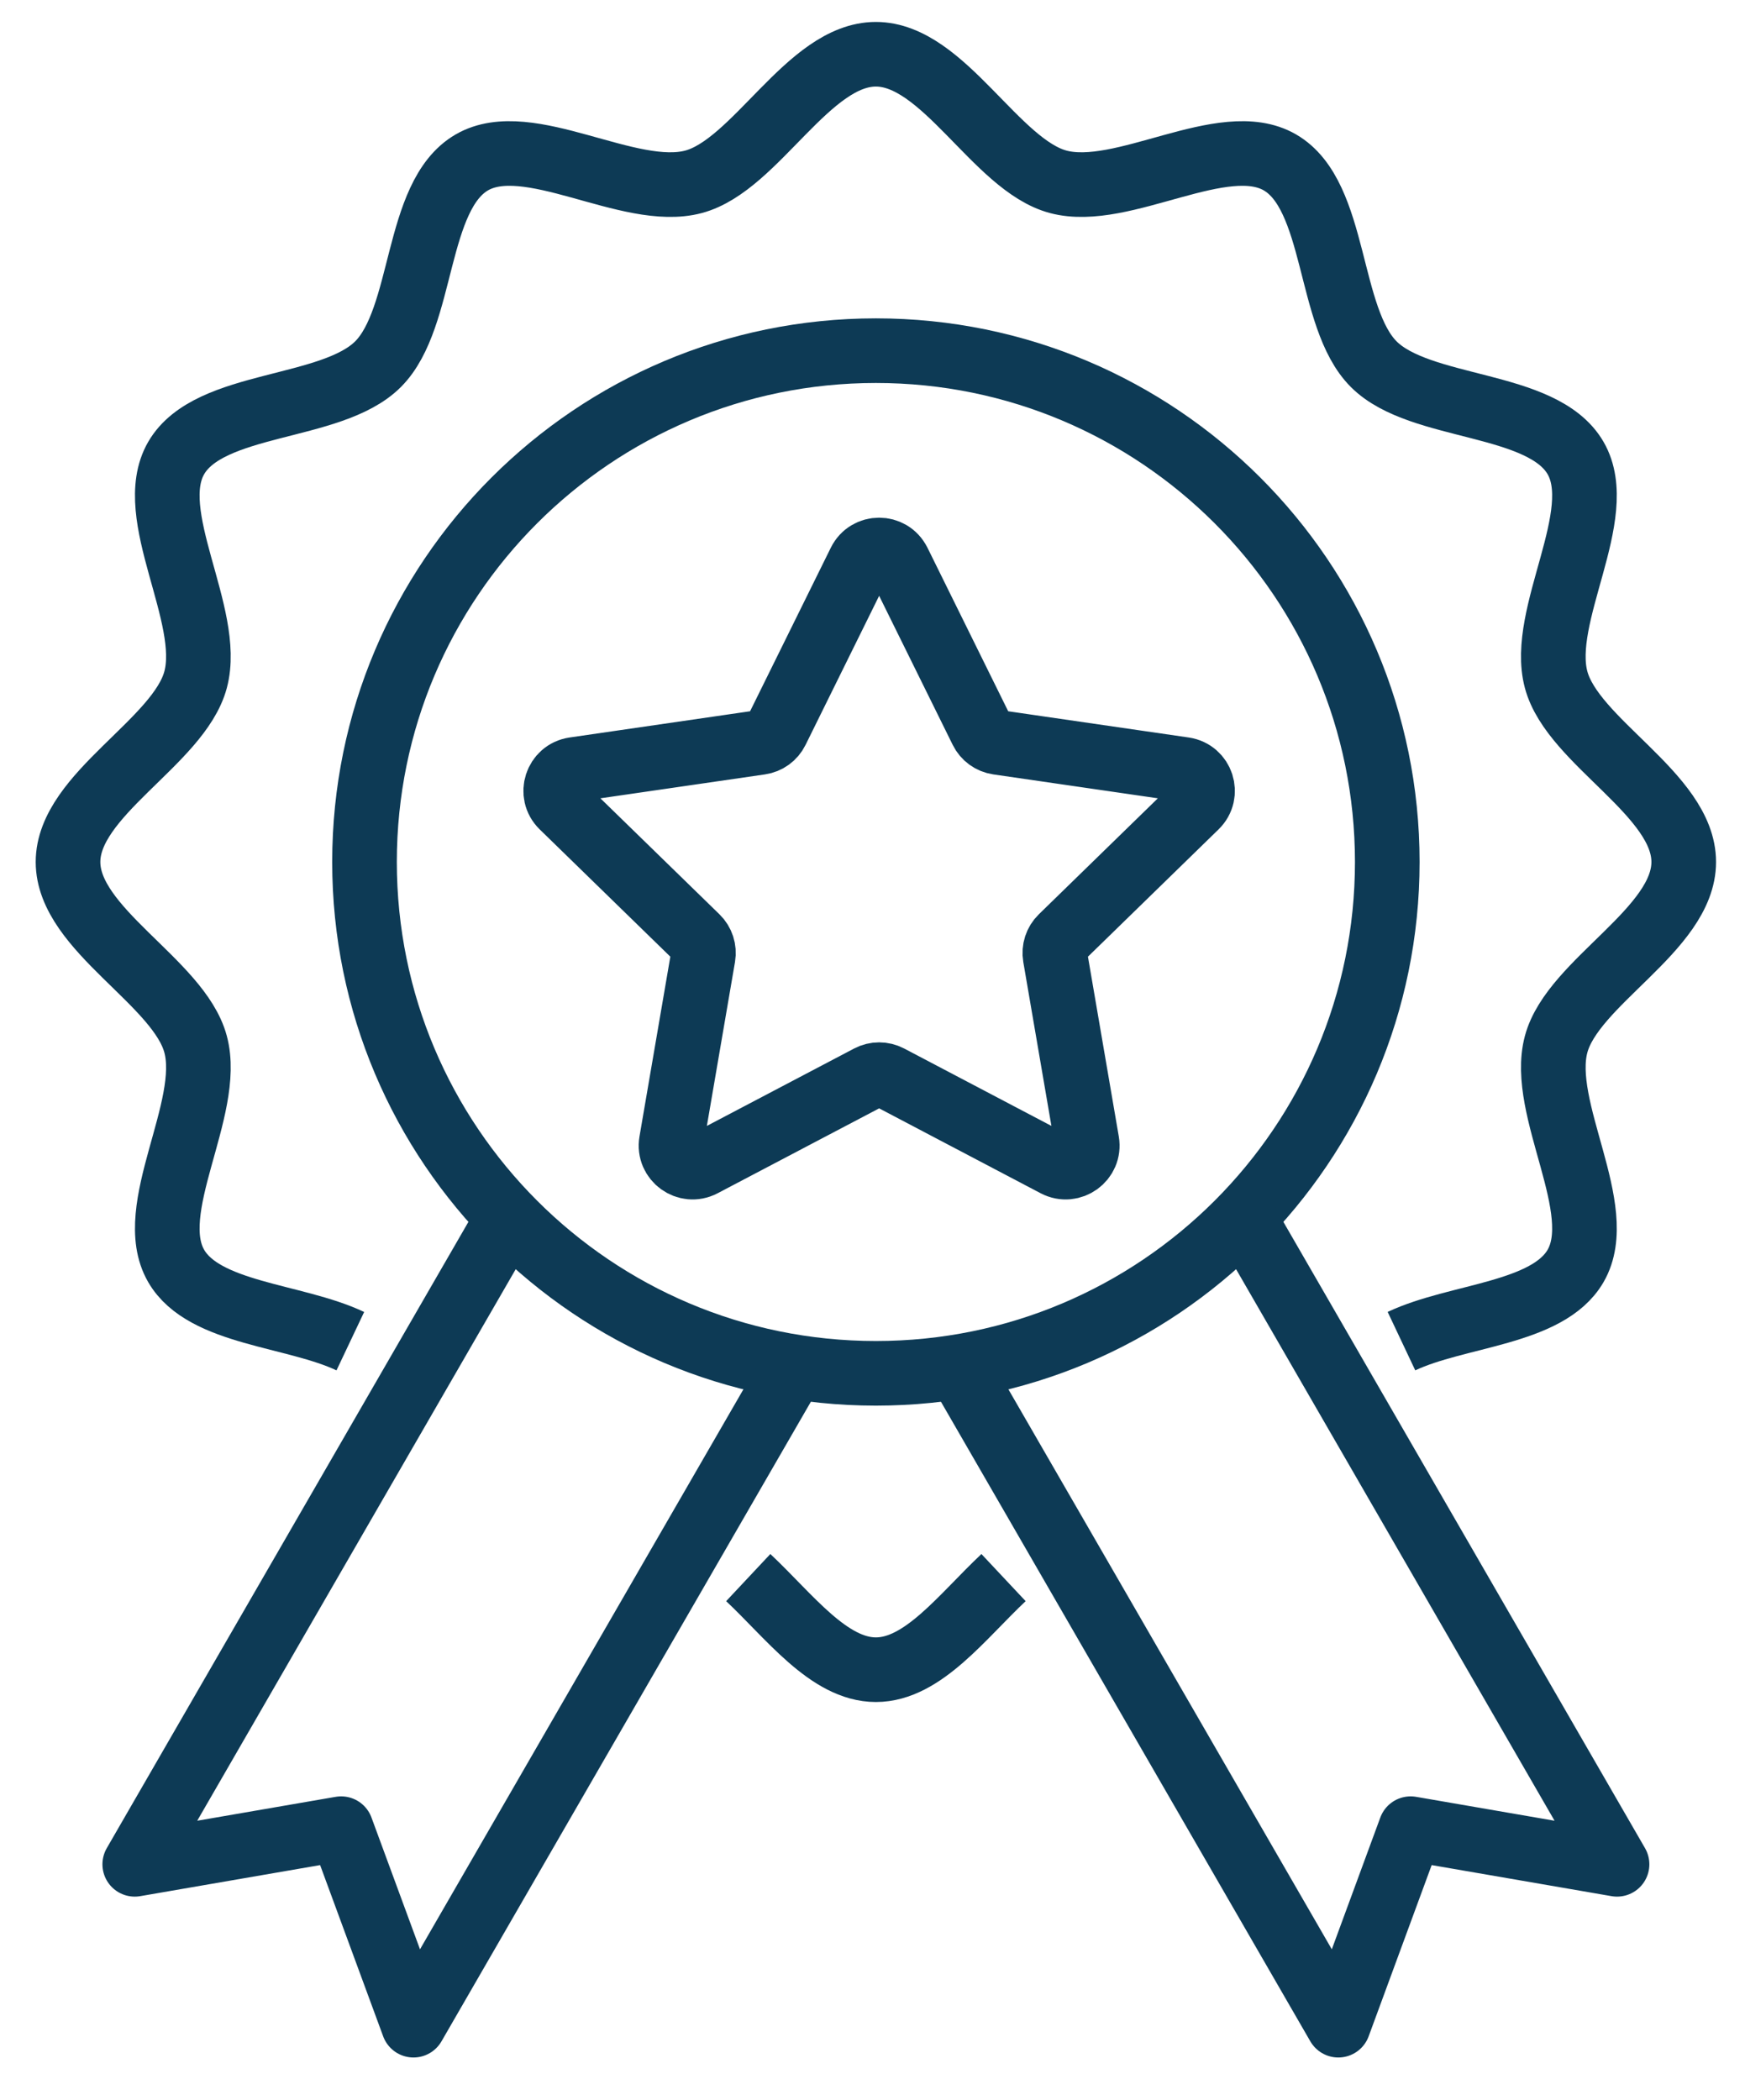
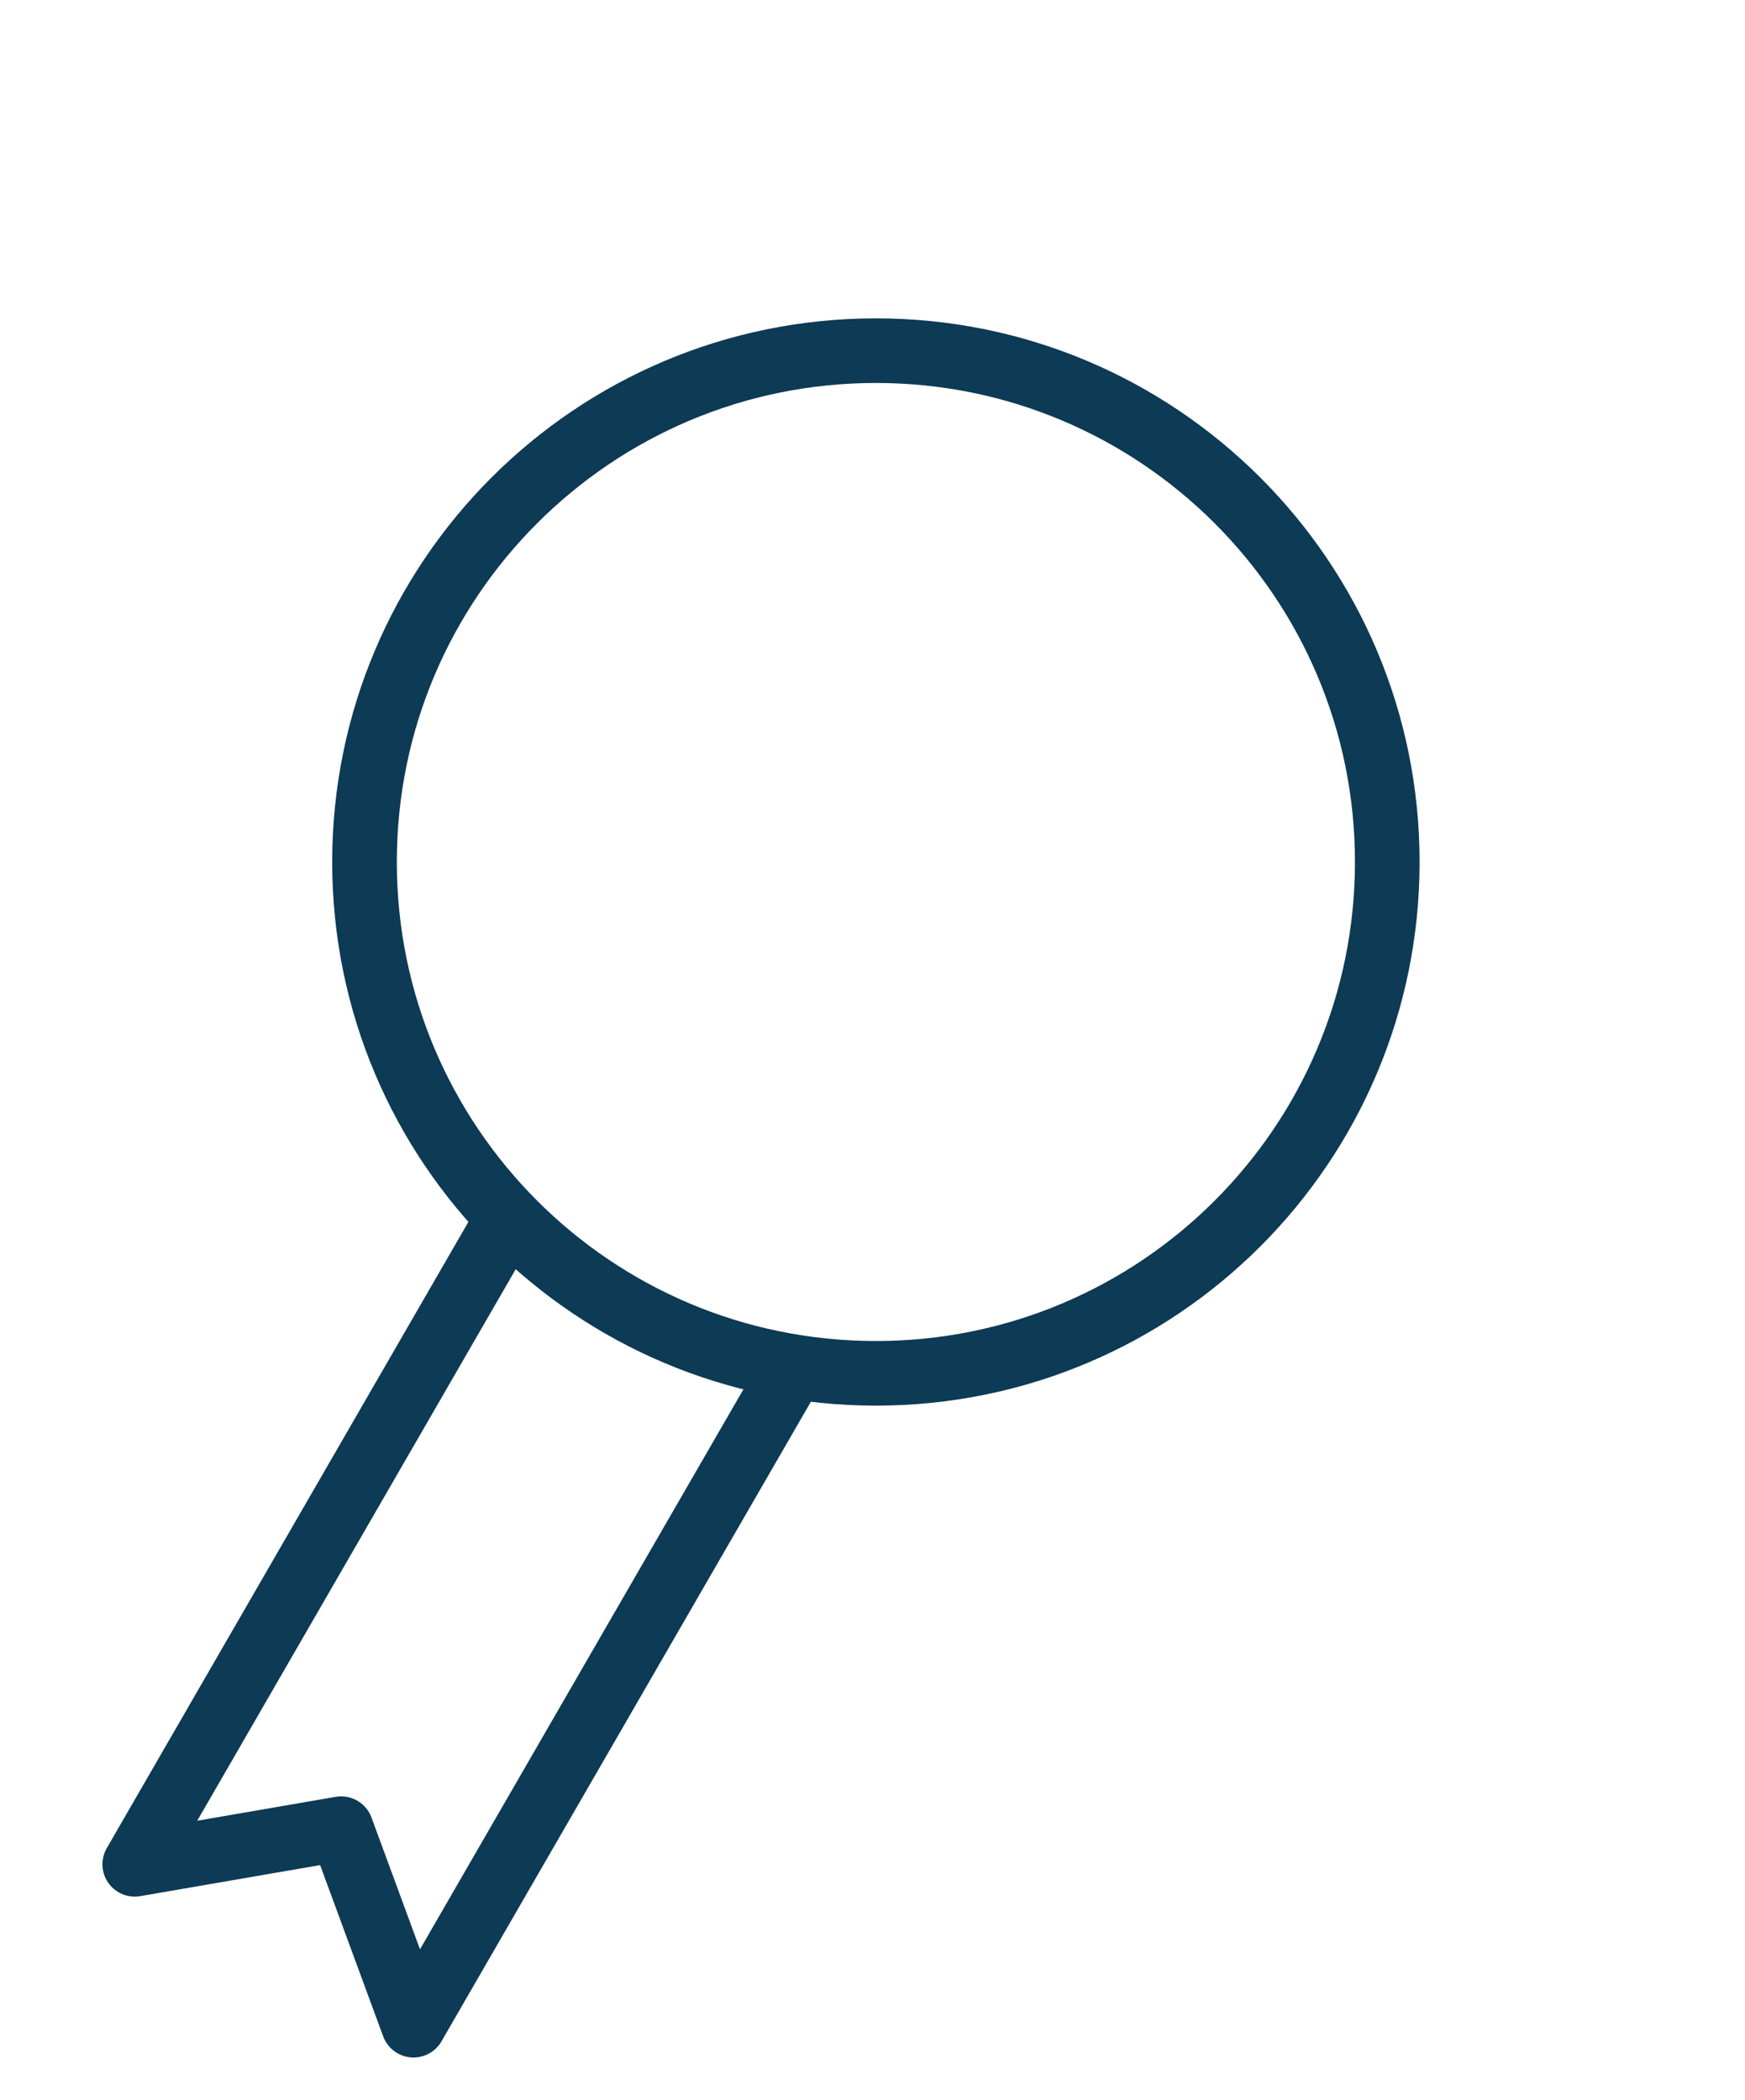
<svg xmlns="http://www.w3.org/2000/svg" width="54" height="65" viewBox="0 0 54 65" fill="none">
  <g clip-path="url(#clip0_403_4093)">
-     <path d="M31.055 48.826C29.792 50.011 28.564 51.677 27.105 51.677C25.646 51.677 24.419 50.011 23.155 48.826" stroke="#0D3A55" stroke-width="2" stroke-linejoin="round" />
-     <path d="M10.841 41.509C9.112 40.69 6.313 40.67 5.452 39.181C4.439 37.431 6.587 34.319 6.053 32.32C5.537 30.389 2.105 28.773 2.105 26.678C2.105 24.584 5.537 22.968 6.053 21.036C6.587 19.037 4.439 15.926 5.452 14.176C6.479 12.401 10.257 12.713 11.698 11.272C13.139 9.831 12.827 6.053 14.602 5.026C16.352 4.013 19.463 6.161 21.462 5.627C23.394 5.111 25.01 1.679 27.104 1.679C29.199 1.679 30.815 5.111 32.746 5.627C34.745 6.161 37.857 4.013 39.607 5.026C41.382 6.053 41.07 9.831 42.511 11.272C43.952 12.713 47.73 12.401 48.757 14.176C49.77 15.926 47.621 19.037 48.155 21.036C48.672 22.968 52.104 24.584 52.104 26.678C52.104 28.773 48.672 30.389 48.155 32.32C47.621 34.319 49.77 37.431 48.757 39.181C47.895 40.67 45.099 40.691 43.369 41.508" stroke="#0D3A55" stroke-width="2" stroke-linejoin="round" />
    <path d="M27.105 42.504C35.845 42.504 42.93 35.418 42.93 26.678C42.93 17.939 35.845 10.853 27.105 10.853C18.365 10.853 11.28 17.939 11.28 26.678C11.28 35.418 18.365 42.504 27.105 42.504Z" stroke="#0D3A55" stroke-width="2" stroke-linejoin="round" />
    <path d="M24.564 42.3L12.796 62.679L10.557 56.597L4.17 57.7L15.729 37.68" stroke="#0D3A55" stroke-width="2" stroke-linejoin="round" />
-     <path d="M38.481 37.68L50.04 57.7L43.653 56.597L41.415 62.679L29.647 42.3" stroke="#0D3A55" stroke-width="2" stroke-linejoin="round" />
-     <path d="M27.804 17.394L30.38 22.613C30.477 22.81 30.665 22.946 30.883 22.978L36.642 23.815C37.19 23.895 37.408 24.568 37.011 24.953L32.844 29.015C32.686 29.169 32.615 29.39 32.652 29.606L33.636 35.342C33.729 35.887 33.157 36.302 32.667 36.045L27.516 33.337C27.321 33.235 27.089 33.235 26.895 33.337L21.744 36.045C21.254 36.302 20.682 35.887 20.775 35.342L21.759 29.606C21.796 29.389 21.724 29.168 21.567 29.015L17.399 24.953C17.003 24.567 17.222 23.895 17.769 23.815L23.528 22.978C23.746 22.947 23.934 22.811 24.031 22.613L26.607 17.394C26.852 16.898 27.558 16.898 27.803 17.394H27.804Z" stroke="#0D3A55" stroke-width="2" stroke-linejoin="round" />
  </g>
  <defs>
    <clipPath id="clip0_403_4093">
      <rect width="53" height="64" fill="white" transform="translate(0.75 0.209)" />
    </clipPath>
  </defs>
</svg>